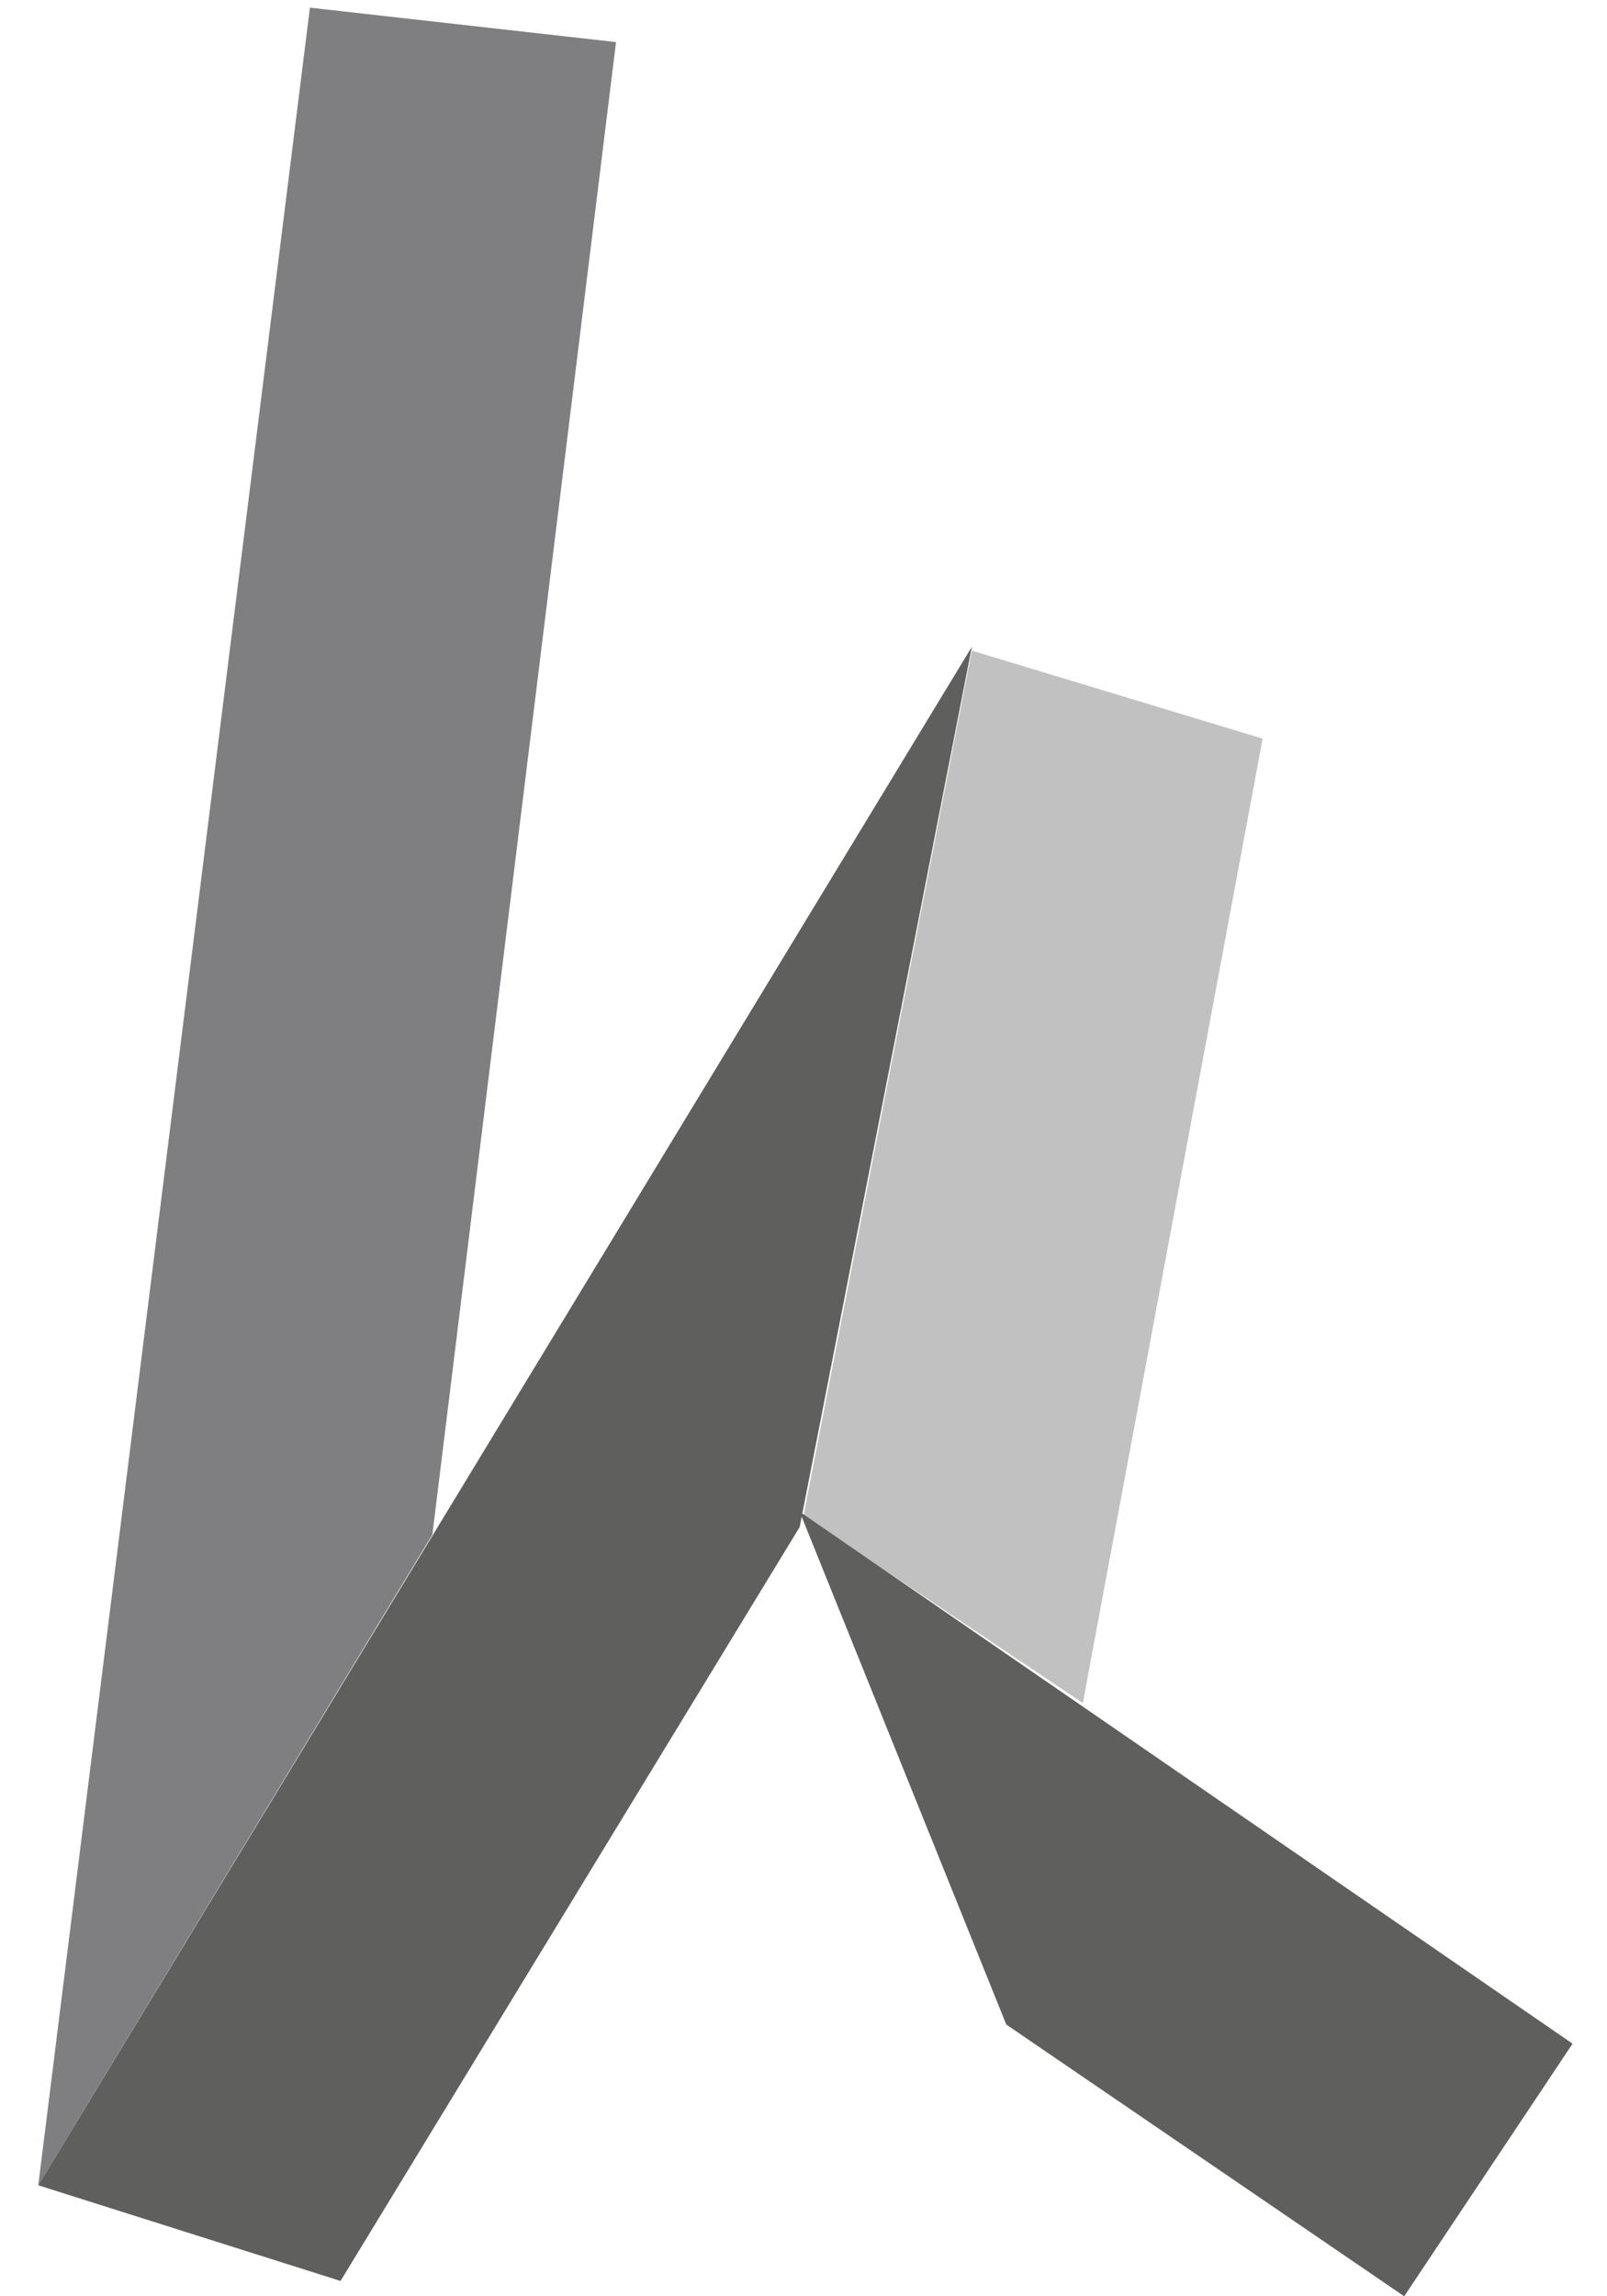
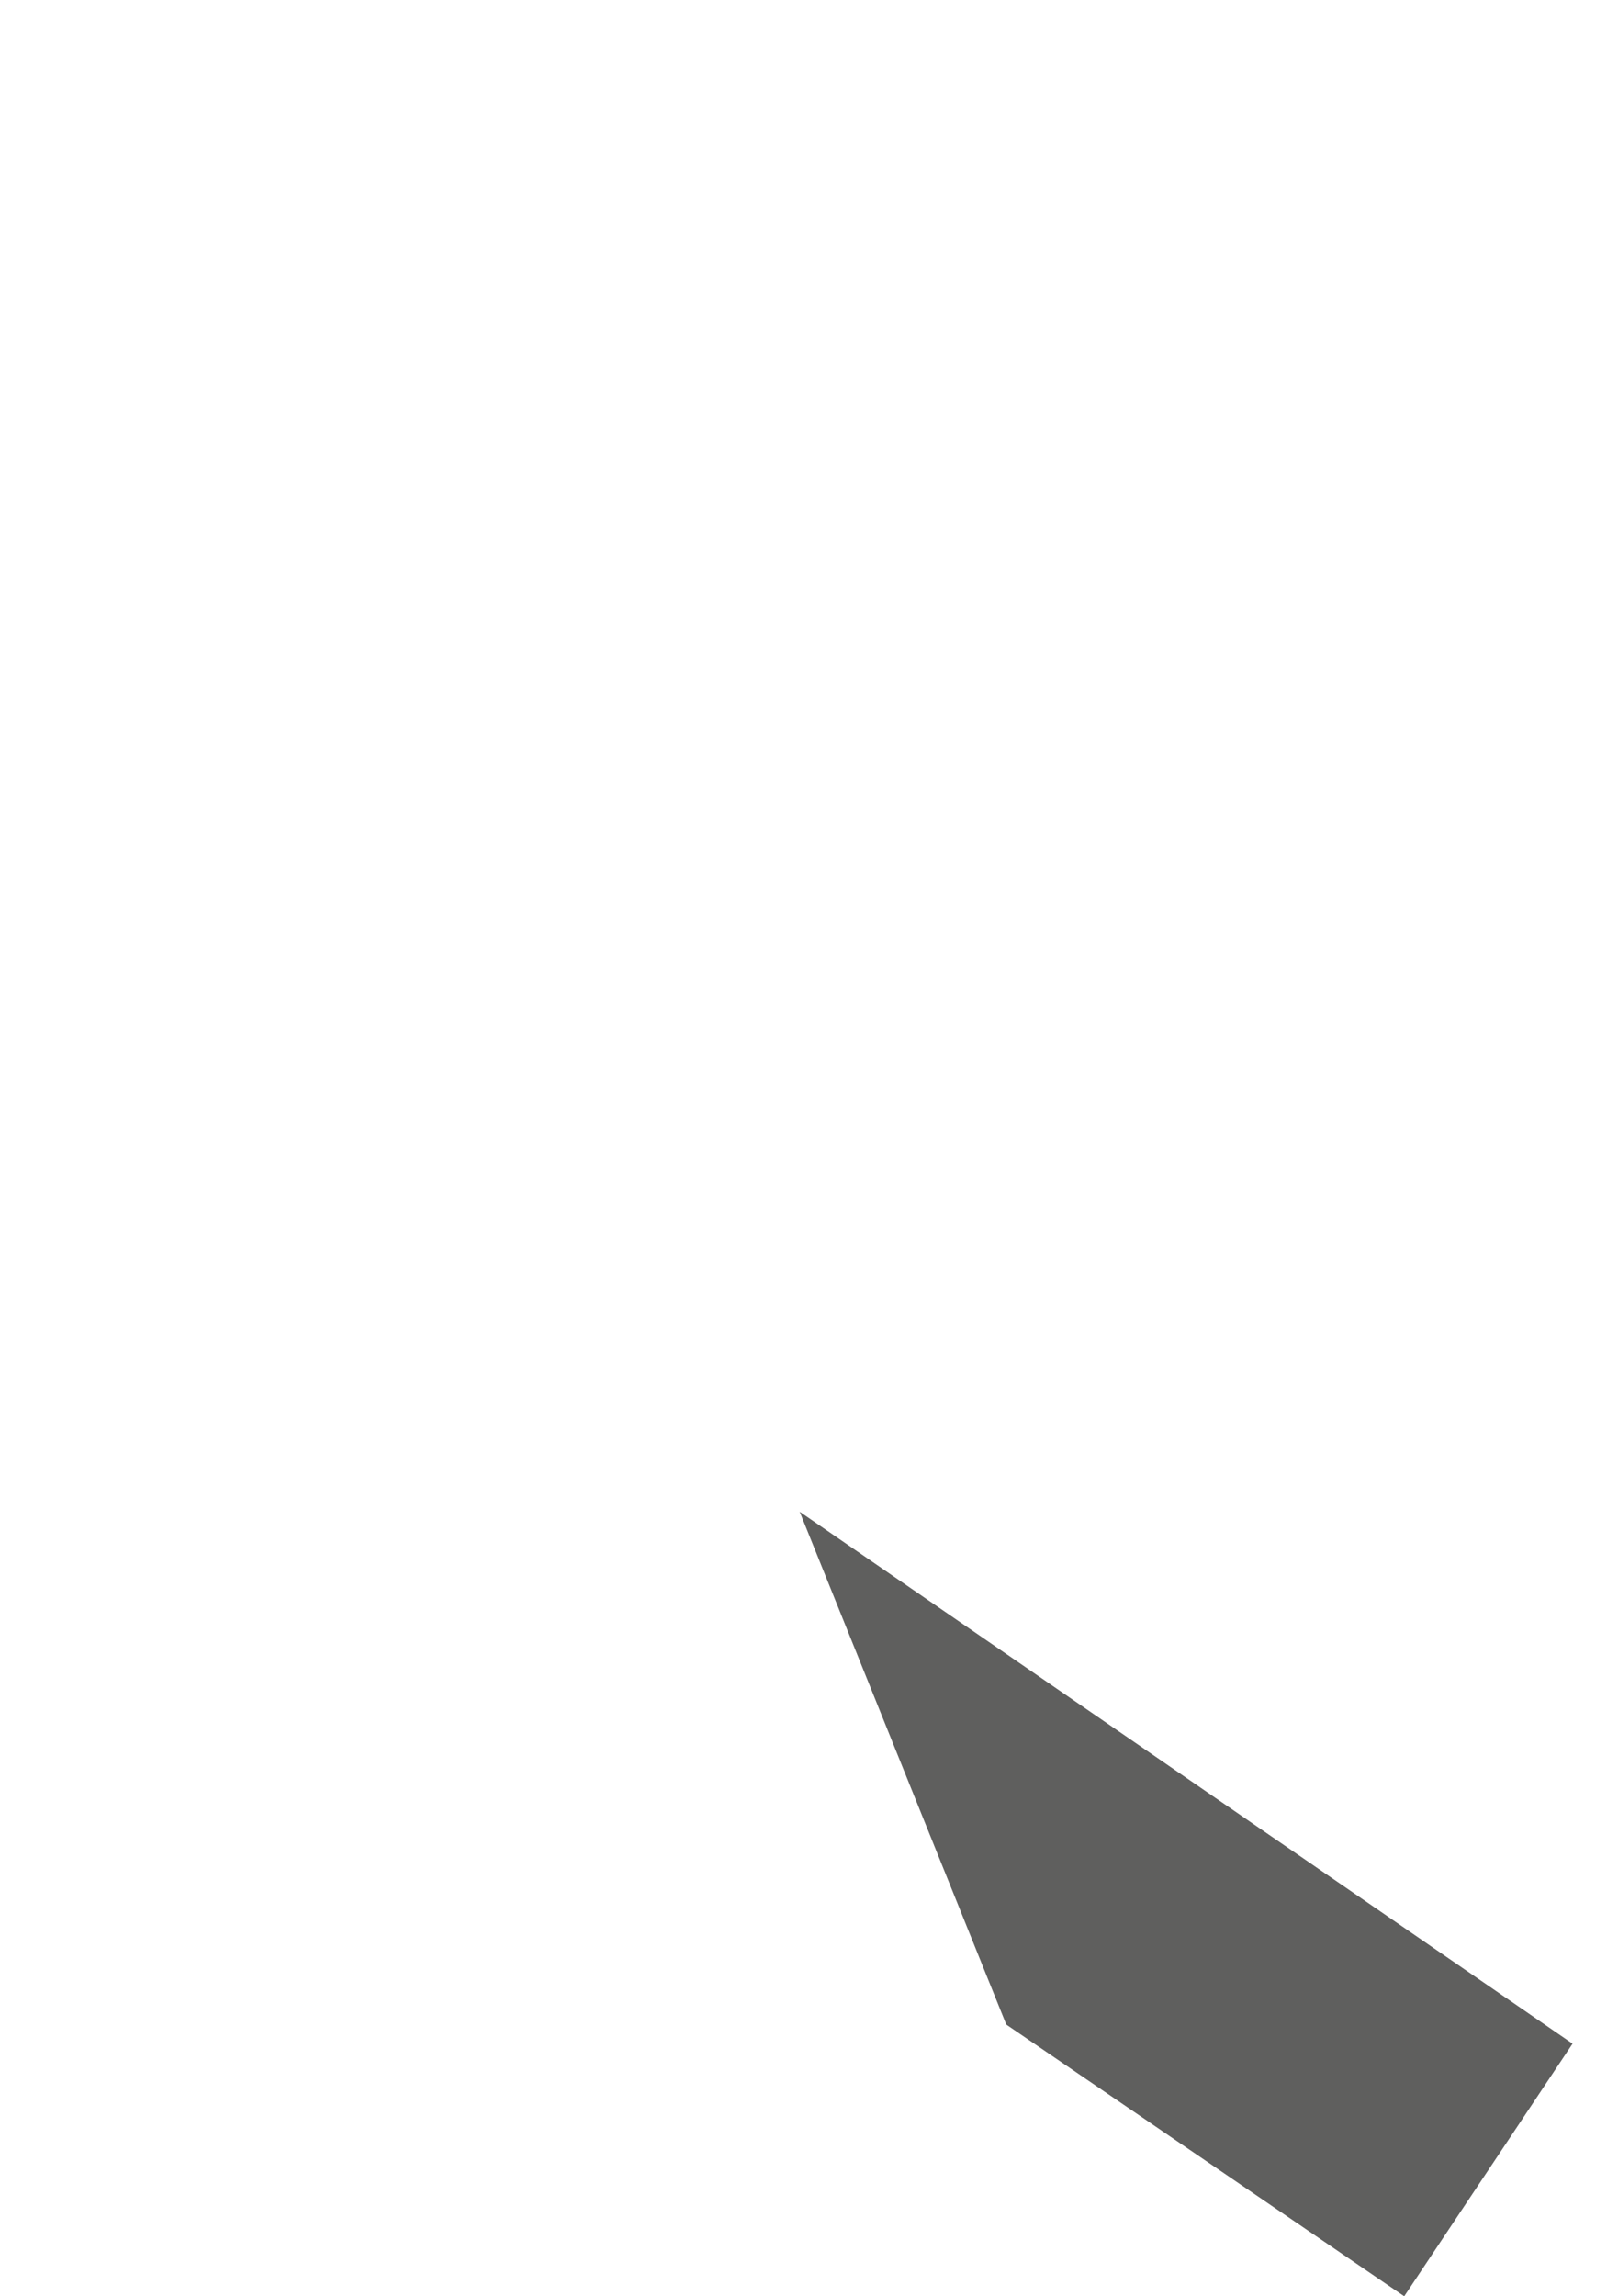
<svg xmlns="http://www.w3.org/2000/svg" version="1.1" id="レイヤー_1" x="0px" y="0px" viewBox="0 0 42 60" style="enable-background:new 0 0 42 60;" xml:space="preserve">
  <style type="text/css">
	.st0{fill:#7F7E80;}
	.st1{fill:#5F5F5E;}
	.st2{fill:#C1C1C2;}
</style>
  <g>
-     <polygon class="st0" points="8.1,0.2 1,57.1 11.3,40.1 16.1,1.1  " />
-     <polygon class="st1" points="1,57.1 25.4,16.9 20.9,39.9 8.9,59.6  " />
-     <polygon class="st2" points="25.4,17 21,39.6 28.3,44.5 33,19.3  " />
    <polygon class="st1" points="20.9,39.5 26.3,52.9 36.7,60 41.1,53.4  " />
  </g>
  <g>
</g>
  <g>
</g>
  <g>
</g>
  <g>
</g>
  <g>
</g>
  <g>
</g>
  <g>
</g>
  <g>
</g>
  <g>
</g>
  <g>
</g>
  <g>
</g>
  <g>
</g>
  <g>
</g>
  <g>
</g>
  <g>
</g>
</svg>